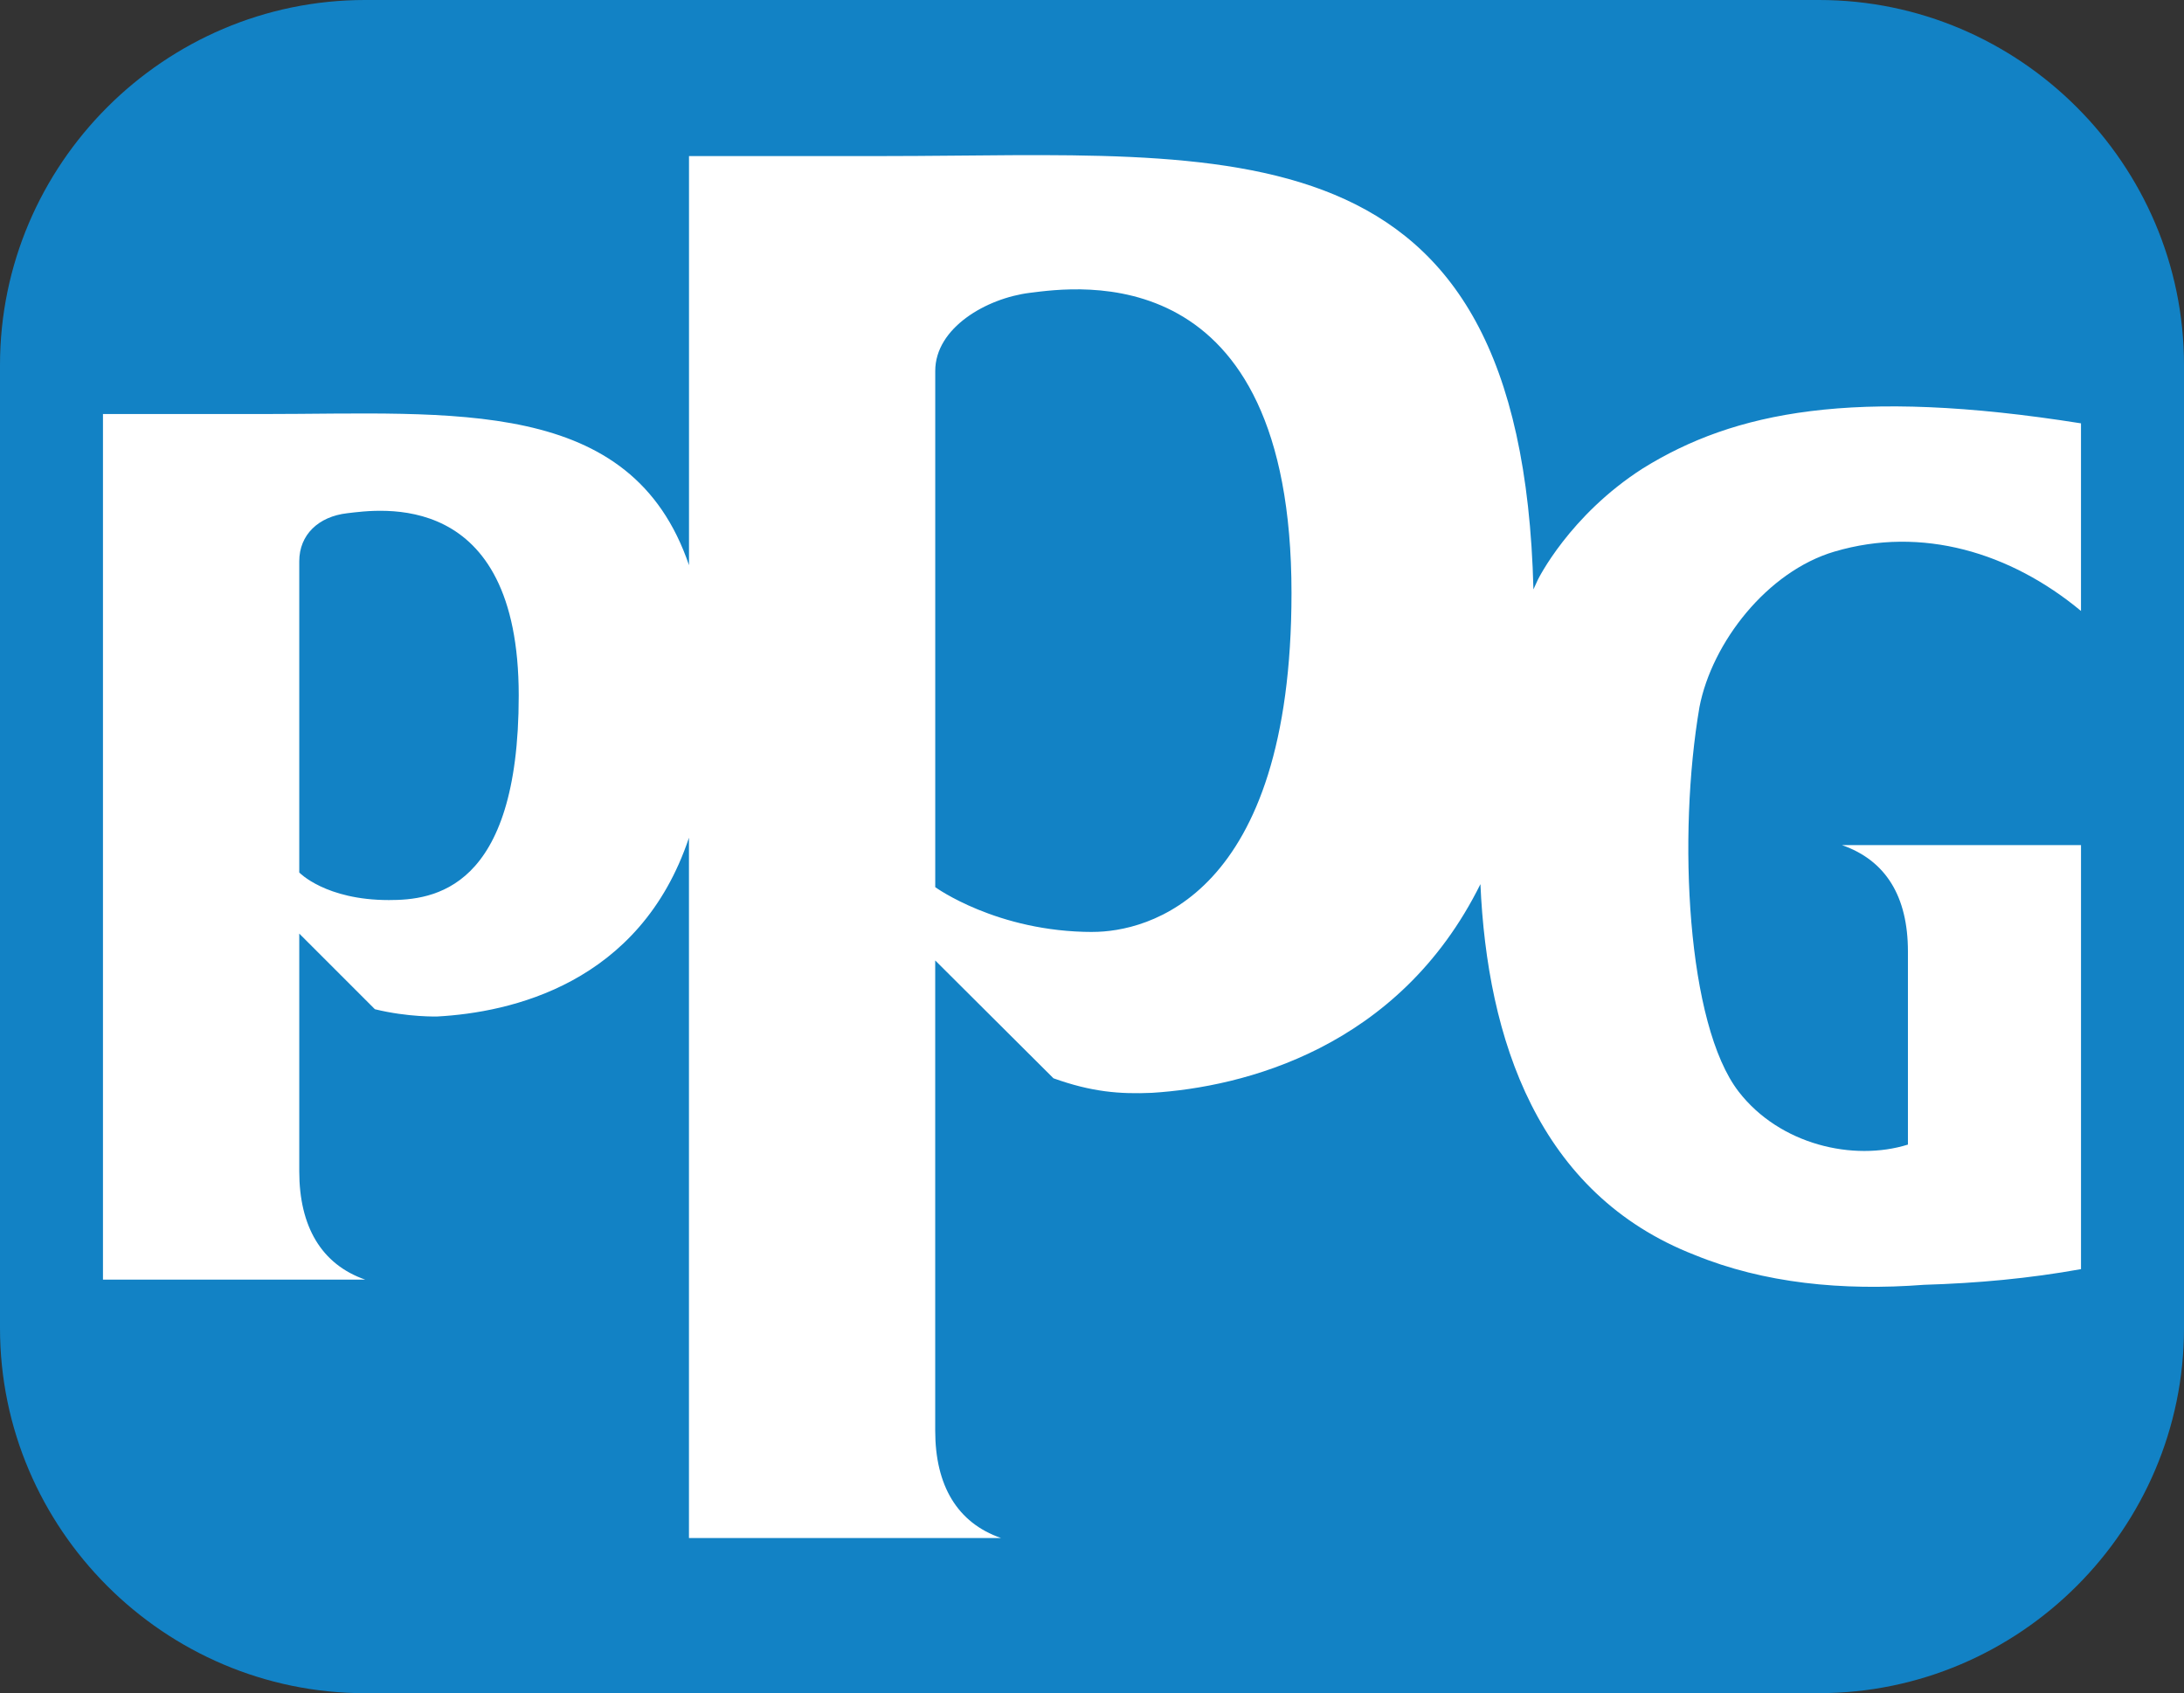
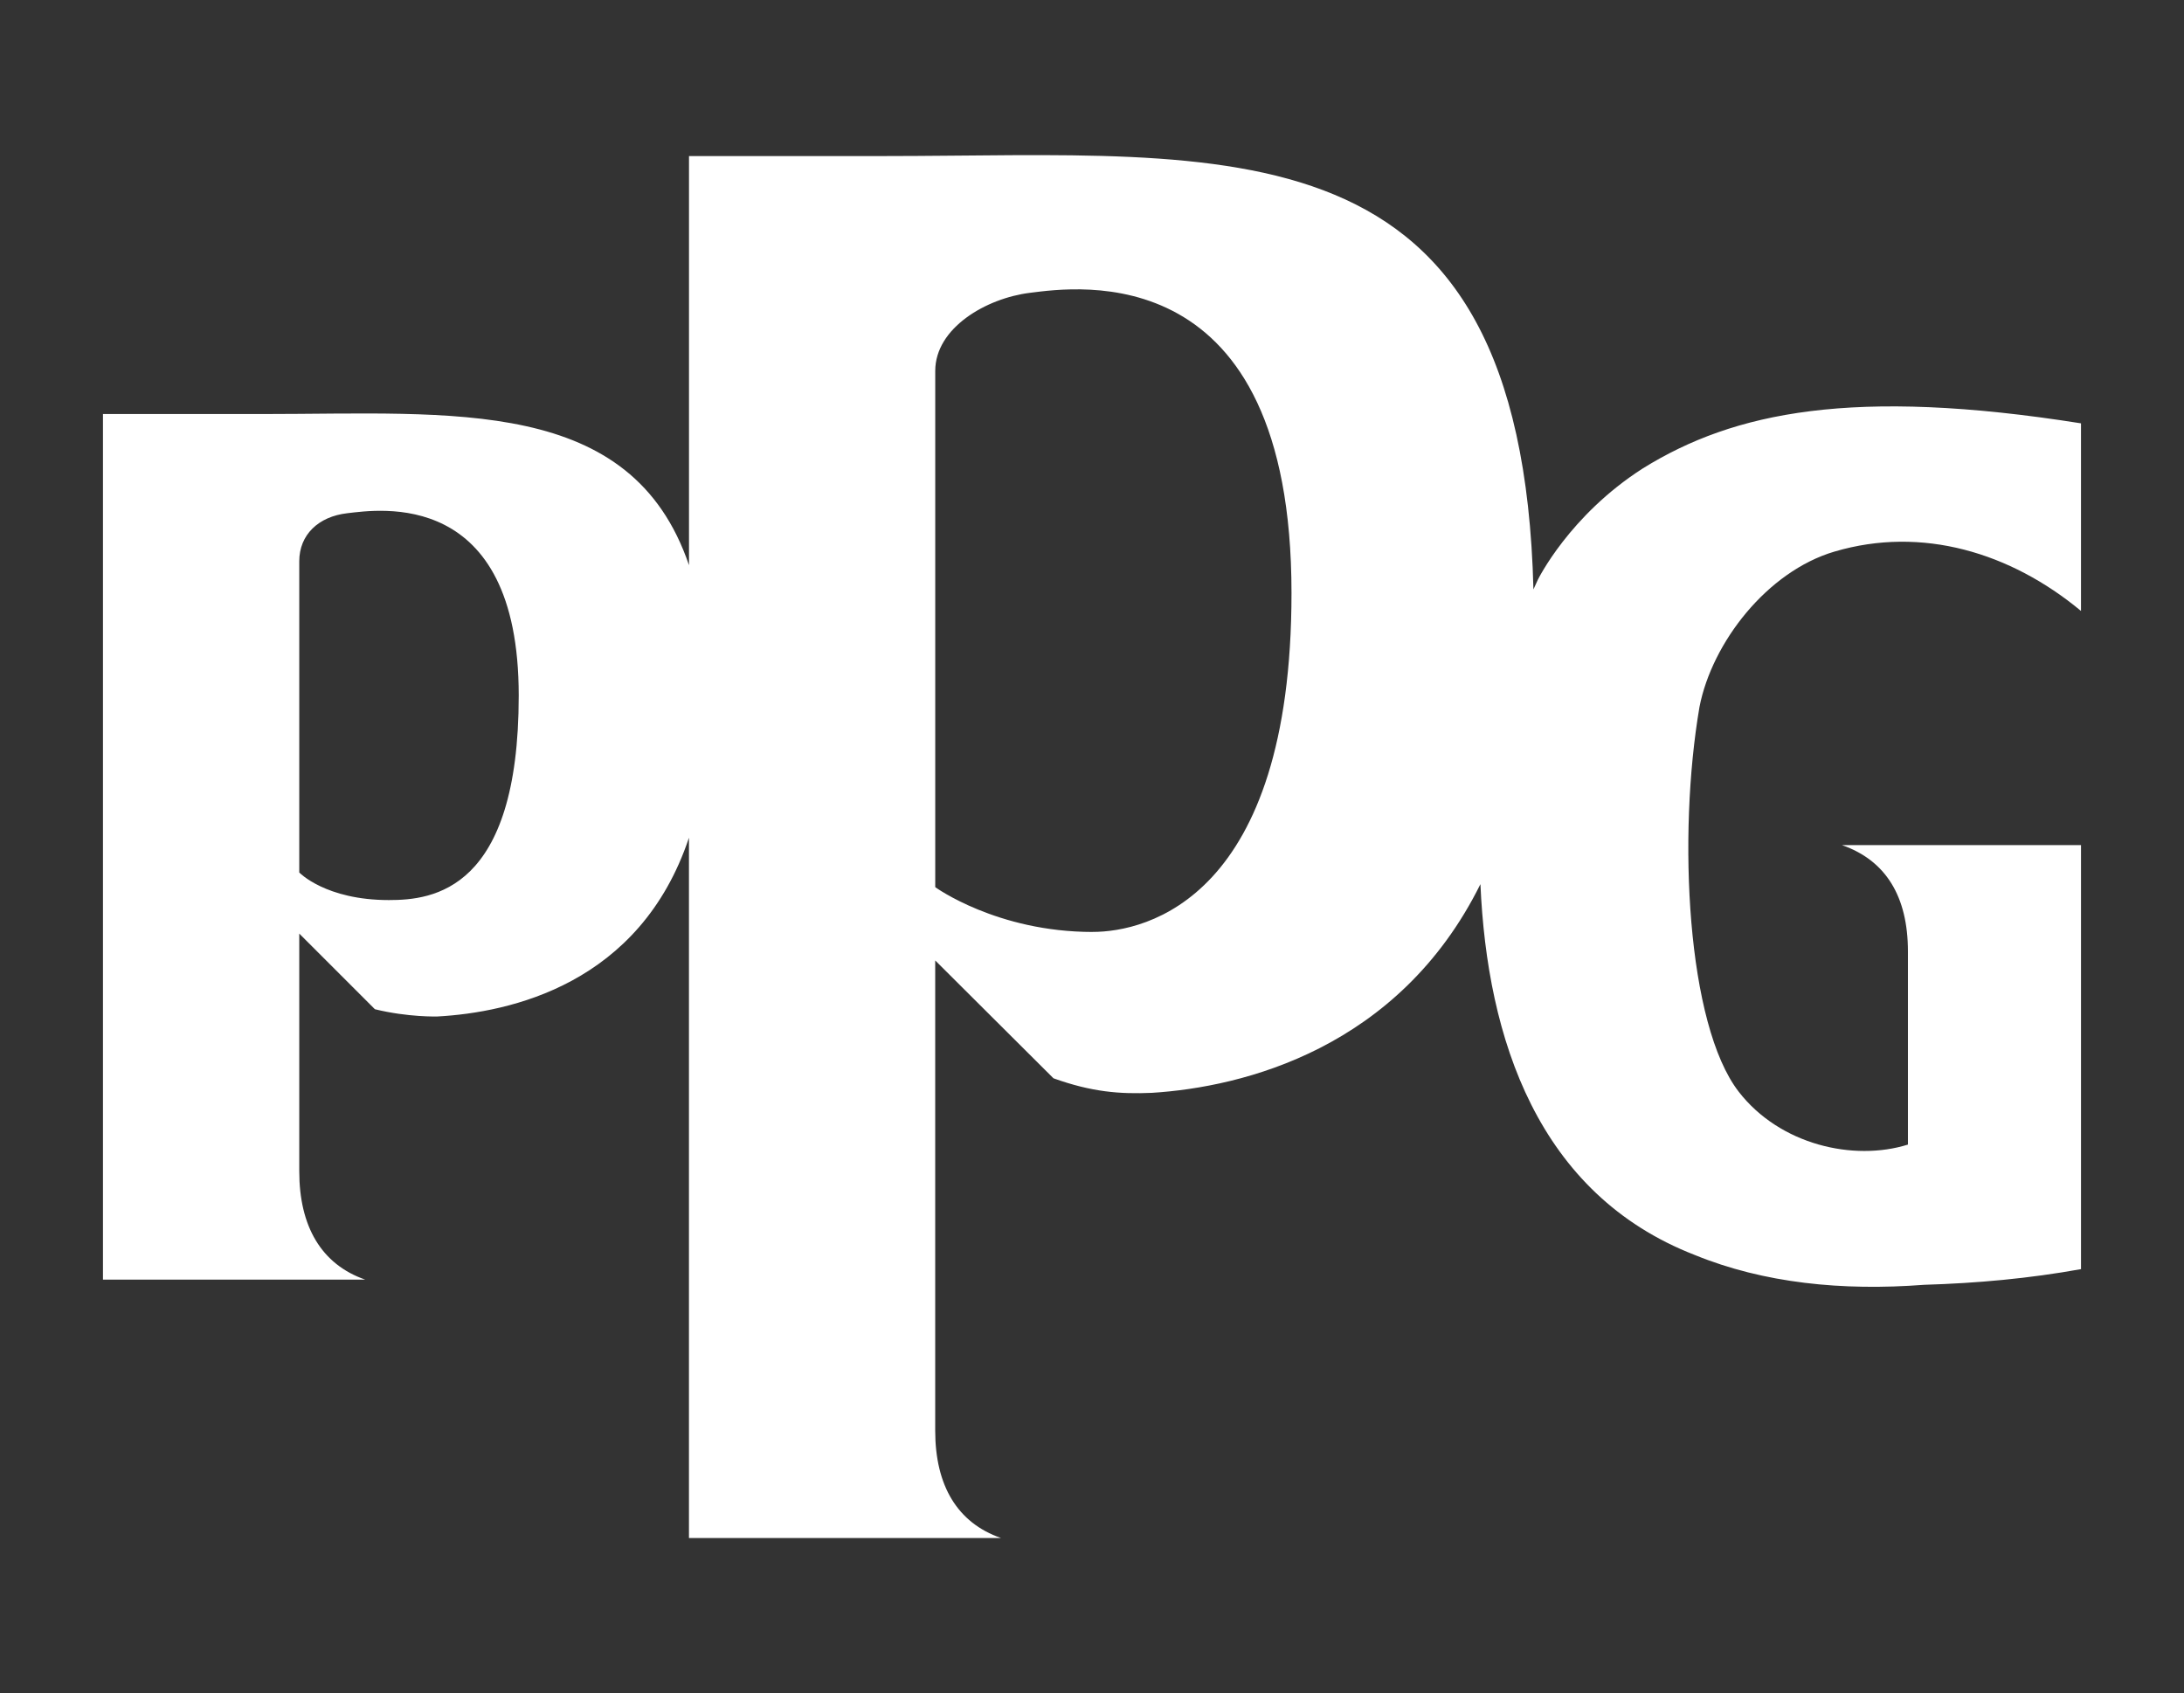
<svg xmlns="http://www.w3.org/2000/svg" id="Layer_2" data-name="Layer 2" width="521.15" height="404.04" viewBox="0 0 521.15 404.04">
  <rect x="0" y="0" width="521.15" height="404.04" fill="#333333" stroke="none" />
  <g id="g82">
    <g id="g88">
-       <path id="path90" d="M434.04,404.04H87.11c-47.91,0-87.11-39.2-87.11-87.1V87.1C0,39.2,39.2,0,87.11,0h346.94c47.91,0,87.1,39.2,87.1,87.1v229.83c0,47.91-39.19,87.1-87.1,87.1" fill="#1282c5" />
-     </g>
+       </g>
    <g id="g92">
      <path id="path94" d="M260.73,222.39c-22.85,0-37.56-10.69-37.56-10.69v-123.19c0-10.27,12.16-17.33,22.55-18.63,11.14-1.39,62.46-9.12,62.46,71.62,0,72.77-34.59,80.88-47.45,80.88M92.8,214.78c-15.13,0-21.39-6.58-21.39-6.58v-74.26c0-6.33,4.57-10.68,11.45-11.47,7.38-.85,40.92-6.21,40.92,43.51,0,46.56-20.48,48.8-30.98,48.8M437.76,131.62c20.83-6.16,42,.21,58.81,14.17v-44.77c-54.33-8.61-82.79-2.75-104.52,10.73-17.62,11.26-25.1,26.62-25.1,26.62,0,0-.39.82-1.04,2.28-2.85-113.3-72.17-103.43-154.91-103.41-23.19,0-46.59,0-46.59,0v97.63c-13.75-40.41-56.2-36.07-101.64-36.07-16.46,0-38.2,0-38.2,0v206.55h62.57c-10.44-3.63-15.73-12.68-15.73-25.83v-56.74l18.05,18.05c7.96,1.95,14.92,1.73,14.92,1.73,17.28-.95,48.33-7.65,60.02-42.66v167.11h74.45c-10.41-3.62-15.69-12.5-15.69-25.61v-112.21l28.22,28.12c9.11,3.27,15.82,3.81,23.51,3.47,21.72-1.36,58.9-10.53,78.37-49.8,1.61,36.91,13.7,73.94,51.14,88.49,16.49,6.74,35.22,8.61,54.71,7.12,12.73-.38,25.09-1.51,37.46-3.74v-101.18h-57.03c10.44,3.64,15.73,12.23,15.73,25.38v46.08c-13,4.06-30.57.05-40.38-12.62-12.38-16.01-14.62-61.07-9.36-91.81,2.99-15.36,16.14-32.34,32.22-37.08" fill="#fff" />
    </g>
  </g>
</svg>